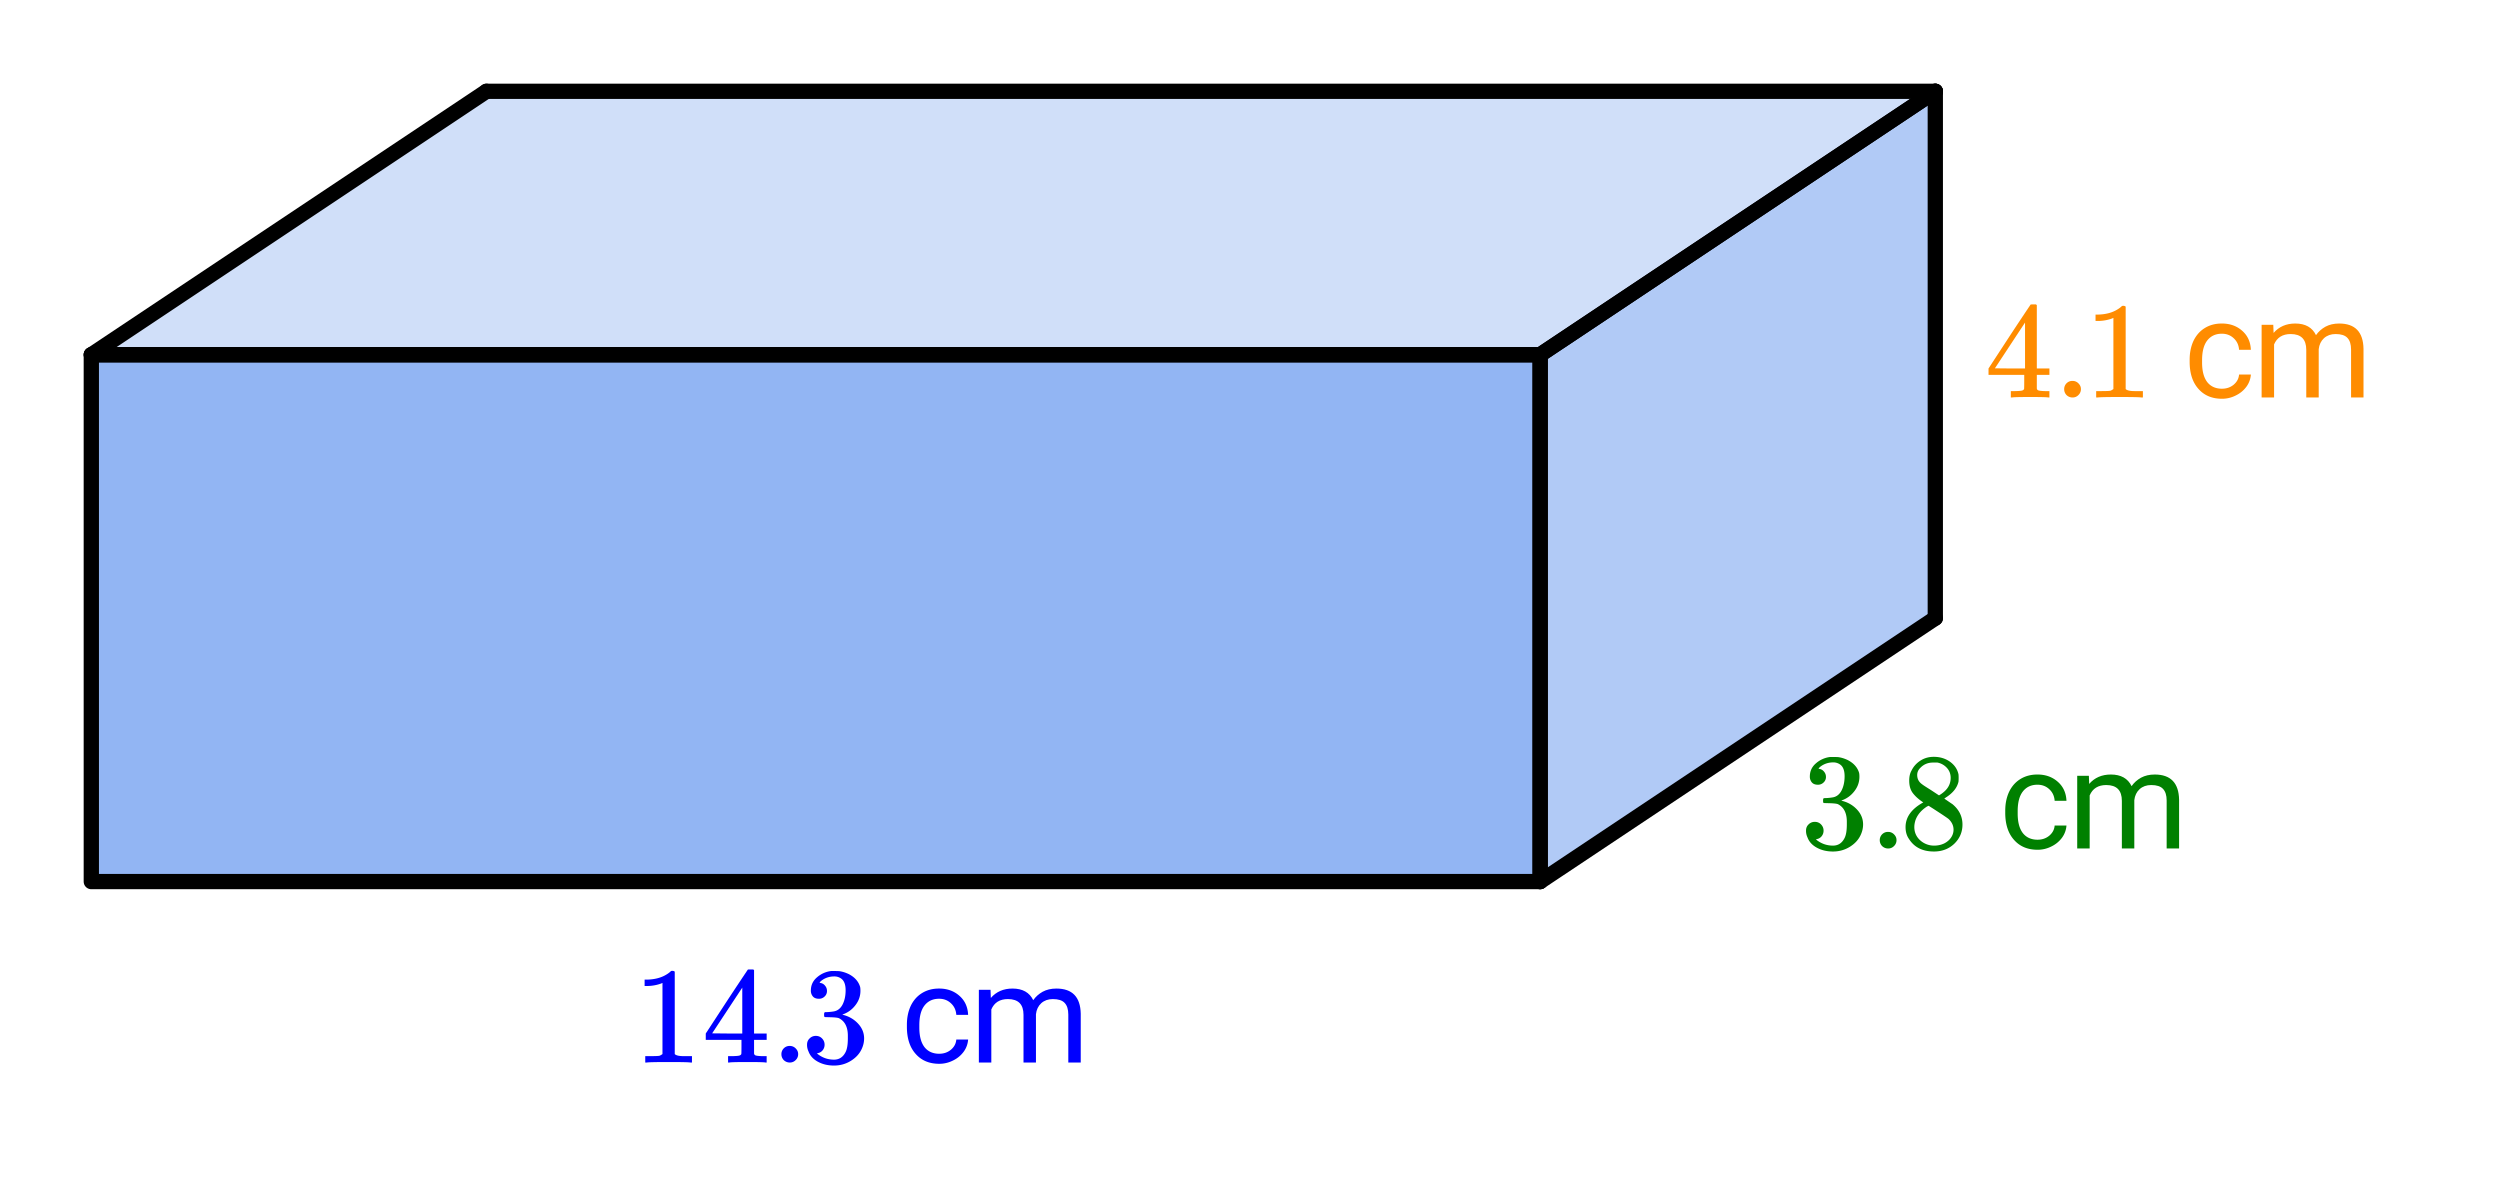
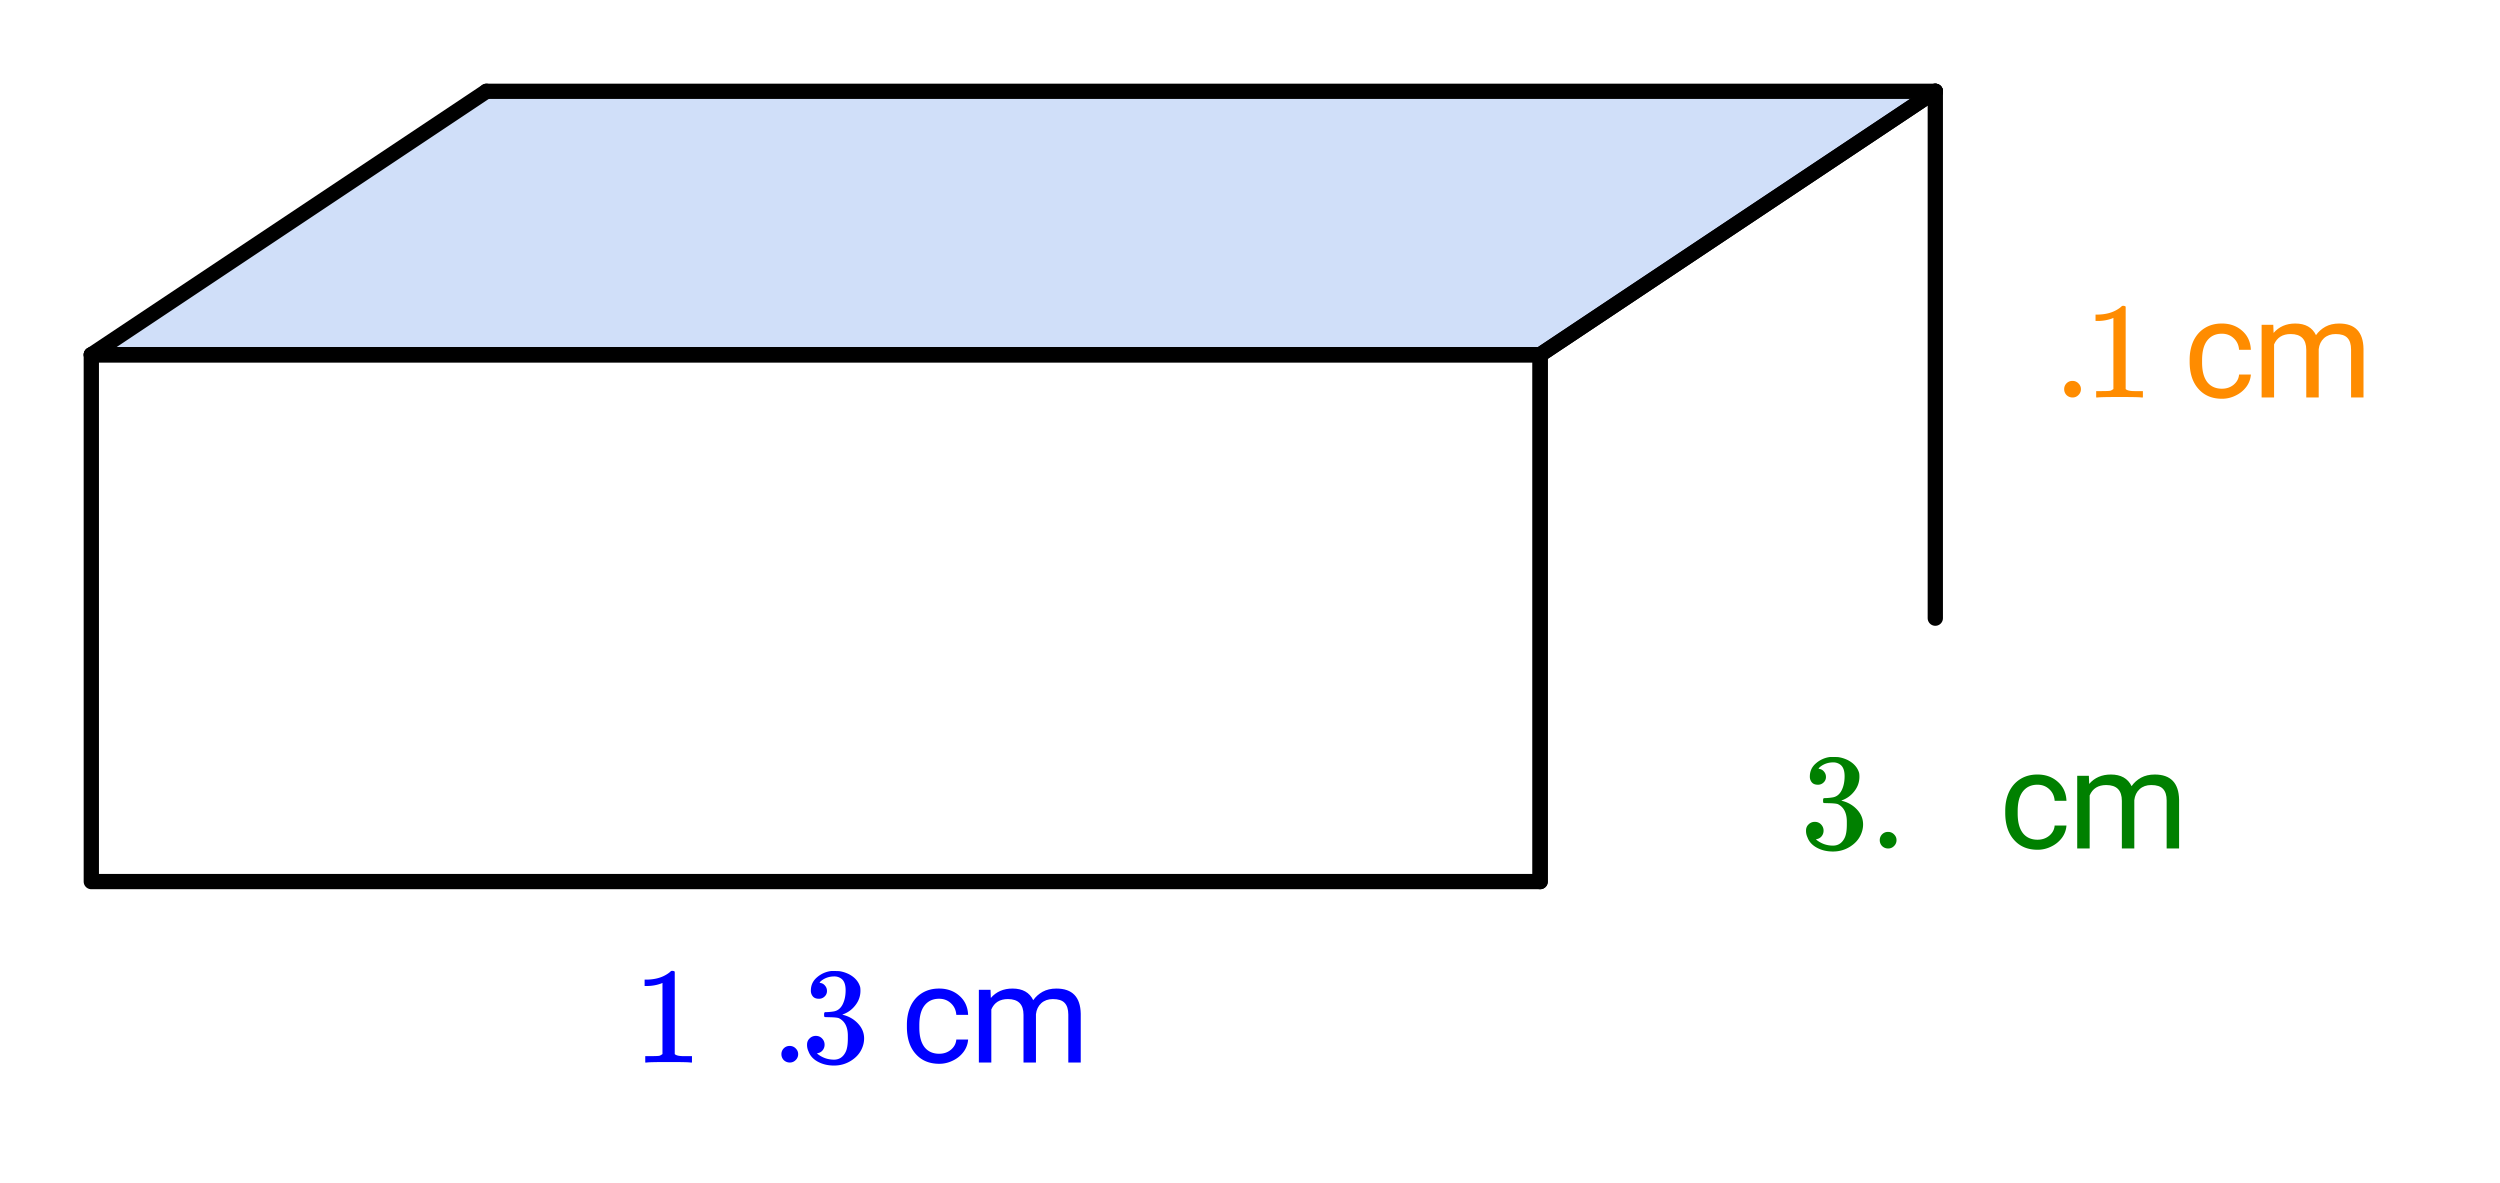
<svg xmlns="http://www.w3.org/2000/svg" xmlns:xlink="http://www.w3.org/1999/xlink" width="326.72" height="154.56" viewBox="0 0 245.04 115.92">
  <defs>
    <symbol overflow="visible" id="b">
      <path d="M5.61 0c-.157-.031-.872-.047-2.141-.047C2.207-.047 1.5-.03 1.344 0h-.157v-.625h.344c.52 0 .86-.008 1.016-.031.07-.008.18-.067.328-.172v-6.969c-.023 0-.059.016-.11.047a4.134 4.134 0 0 1-1.39.25h-.25v-.625h.25c.758-.02 1.39-.188 1.89-.5a2.46 2.46 0 0 0 .422-.313c.008-.03.063-.046.157-.046a.36.36 0 0 1 .234.078v8.078c.133.137.43.203.89.203h.798V0zm0 0" />
    </symbol>
    <symbol overflow="visible" id="c">
-       <path d="M6.234 0c-.125-.031-.71-.047-1.75-.047-1.074 0-1.671.016-1.796.047h-.126v-.625h.422c.383-.008.618-.031.704-.063a.286.286 0 0 0 .171-.14c.008-.008.016-.25.016-.719v-.672h-3.5v-.625l2.031-3.11A431.58 431.58 0 0 1 4.5-9.108c.02-.008.113-.016.281-.016h.25l.078.078v6.203h1.235v.625H5.109V-.89a.25.25 0 0 0 .079.157c.07.062.328.101.765.109h.39V0zm-2.28-2.844v-4.5L1-2.859l1.469.015zm0 0" />
-     </symbol>
+       </symbol>
    <symbol overflow="visible" id="d">
      <path d="M1.047-.813a.79.79 0 0 1 .234-.578.783.783 0 0 1 .578-.234.79.79 0 0 1 .594.25c.156.156.235.34.235.547a.784.784 0 0 1-.25.594.767.767 0 0 1-.563.234.832.832 0 0 1-.594-.234.815.815 0 0 1-.234-.579zm0 0" />
    </symbol>
    <symbol overflow="visible" id="e">
      <path d="M1.719-6.25c-.25 0-.446-.07-.578-.219a.863.863 0 0 1-.204-.593c0-.508.196-.938.594-1.282a2.566 2.566 0 0 1 1.407-.625h.203c.312 0 .507.008.593.016.301.043.602.137.907.281.593.305.968.727 1.125 1.266.02.093.03.218.03.375 0 .523-.167.996-.5 1.422-.323.418-.73.714-1.218.89-.055.024-.055.04 0 .047.008 0 .05.012.125.031.55.157 1.016.446 1.39.86.376.418.563.89.563 1.422 0 .367-.086.718-.25 1.062-.218.461-.574.84-1.062 1.14-.492.302-1.04.454-1.64.454-.595 0-1.122-.125-1.579-.375-.46-.25-.766-.586-.922-1.016a1.45 1.45 0 0 1-.14-.656c0-.25.082-.453.25-.61a.831.831 0 0 1 .609-.25c.25 0 .453.087.61.25.163.169.25.372.25.61 0 .21-.063.39-.188.547a.768.768 0 0 1-.469.281l-.094.031c.489.407 1.047.61 1.672.61.5 0 .875-.239 1.125-.719.156-.29.234-.742.234-1.36v-.265c0-.852-.292-1.426-.875-1.719-.124-.05-.398-.082-.812-.093l-.563-.016-.046-.031c-.024-.02-.032-.086-.032-.204 0-.113.008-.18.032-.203.03-.03.054-.046.078-.046.25 0 .508-.02.781-.063.395-.05.695-.27.906-.656.207-.395.313-.867.313-1.422 0-.582-.157-.973-.469-1.172a1.131 1.131 0 0 0-.64-.188c-.45 0-.844.122-1.188.36l-.125.094a.671.671 0 0 0-.094.109l-.047.047a.88.88 0 0 0 .094.031c.176.024.328.11.453.266.125.148.188.32.188.515a.715.715 0 0 1-.235.547.76.76 0 0 1-.562.219zm0 0" />
    </symbol>
    <symbol overflow="visible" id="i">
-       <path d="M2.313-4.516c-.438-.289-.778-.593-1.016-.906-.242-.312-.36-.723-.36-1.234 0-.383.07-.707.22-.969.195-.406.488-.734.874-.984.383-.25.82-.375 1.313-.375.613 0 1.144.164 1.594.484.445.324.722.734.828 1.234.007.055.015.164.015.329 0 .199-.008.328-.015.39-.137.594-.547 1.11-1.235 1.547l-.156.11c.5.343.758.523.781.53.664.544 1 1.215 1 2.016 0 .73-.265 1.356-.797 1.875-.53.508-1.199.766-2 .766C2.254.297 1.441-.11.922-.922c-.23-.32-.344-.71-.344-1.172 0-.976.578-1.785 1.735-2.422zM5-6.922c0-.383-.125-.71-.375-.984a1.69 1.69 0 0 0-.922-.516h-.437c-.48 0-.883.164-1.204.485-.23.21-.343.453-.343.734 0 .387.164.695.5.922.039.043.328.23.86.562l.78.516c.008-.008.067-.047.172-.11a2.95 2.95 0 0 0 .25-.187C4.758-5.883 5-6.36 5-6.922zM1.437-2.109c0 .523.192.96.579 1.312a2.01 2.01 0 0 0 1.359.516c.363 0 .695-.07 1-.219.3-.156.531-.36.688-.61.144-.226.218-.472.218-.734 0-.383-.156-.726-.468-1.031-.075-.07-.45-.328-1.125-.766l-.407-.265C3.133-4 3.02-4.07 2.937-4.125l-.109-.063-.156.079c-.563.367-.938.812-1.125 1.343-.074.243-.11.461-.11.657zm0 0" />
-     </symbol>
+       </symbol>
    <symbol overflow="visible" id="g">
      <path d="M3.781-.86c.438 0 .817-.128 1.14-.39.321-.27.5-.602.532-1H6.61a2.279 2.279 0 0 1-.421 1.172 2.78 2.78 0 0 1-1.047.875c-.43.219-.883.328-1.36.328-.969 0-1.742-.32-2.312-.969C.895-1.488.609-2.375.609-3.5v-.203c0-.688.125-1.3.375-1.844.258-.539.625-.957 1.094-1.25.477-.3 1.04-.453 1.688-.453.8 0 1.468.242 2 .719.53.468.812 1.09.843 1.86H5.453c-.031-.458-.203-.833-.516-1.126-.312-.3-.703-.453-1.171-.453-.618 0-1.094.227-1.438.672-.336.437-.5 1.078-.5 1.922v.234c0 .824.164 1.461.5 1.906.344.438.828.657 1.453.657zm0 0" />
    </symbol>
    <symbol overflow="visible" id="h">
      <path d="M2.063-7.125l.03.797c.532-.613 1.239-.922 2.126-.922.988 0 1.664.383 2.031 1.14.238-.343.547-.617.922-.827.383-.208.832-.313 1.344-.313 1.562 0 2.359.824 2.39 2.469V0H9.687v-4.703c0-.508-.12-.89-.359-1.14-.23-.25-.617-.376-1.156-.376-.461 0-.84.137-1.14.407-.294.273-.466.632-.516 1.078V0h-1.22v-4.672c0-1.031-.51-1.547-1.53-1.547-.793 0-1.336.34-1.625 1.016V0H.92v-7.125zm0 0" />
    </symbol>
    <clipPath id="a">
      <path d="M0 0h245v115.383H0zm0 0" />
    </clipPath>
  </defs>
  <g clip-path="url(#a)" fill="#fff">
    <path d="M0 0h245v116.879H0zm0 0" />
    <path d="M0 0h245.75v116.879H0zm0 0" />
  </g>
-   <path d="M8.95 34.77h142.01v51.64H8.95zm0 0" fill="#6495ed" fill-opacity=".702" />
-   <path d="M150.96 86.41l38.731-25.82V8.95l-38.73 25.82zm0 0" fill="#6495ed" fill-opacity=".502" />
  <path d="M150.96 34.77l38.731-25.82H47.68L8.95 34.77zm0 0" fill="#6495ed" fill-opacity=".302" />
  <path d="M8.95 86.41V34.77M8.95 34.77h142.01M150.96 34.77v51.64M150.96 86.41H8.95M189.691 60.59V8.95" fill="none" stroke-width="1.498" stroke-linecap="round" stroke="#000" />
  <path d="M189.691 8.95l-38.73 25.82" fill="#d55e00" stroke-width="1.498" stroke-linecap="round" stroke="#000" />
  <path d="M150.96 34.77v51.64" fill="none" stroke-width="1.498" stroke-linecap="round" stroke="#000" />
-   <path d="M150.96 86.41l38.731-25.82" fill="#d55e00" stroke-width="1.498" stroke-linecap="round" stroke="#000" />
  <path d="M189.691 8.95H47.68" fill="none" stroke-width="1.498" stroke-linecap="round" stroke="#000" />
  <path d="M47.68 8.95L8.95 34.77" fill="#d55e00" stroke-width="1.498" stroke-linecap="round" stroke="#000" />
  <path d="M8.95 34.77h142.01" fill="none" stroke-width="1.498" stroke-linecap="round" stroke="#000" />
  <path d="M150.96 34.77l38.731-25.82" fill="#d55e00" stroke-width="1.498" stroke-linecap="round" stroke="#000" />
  <use xlink:href="#b" x="62.058" y="104.144" fill="#00f" />
  <use xlink:href="#c" x="68.801" y="104.144" fill="#00f" />
  <use xlink:href="#d" x="75.544" y="104.144" fill="#00f" />
  <use xlink:href="#e" x="78.541" y="104.144" fill="#00f" />
  <use xlink:href="#f" x="85.284" y="104.144" fill="#00f" />
  <use xlink:href="#g" x="88.281" y="104.144" fill="#00f" />
  <use xlink:href="#h" x="95.024" y="104.144" fill="#00f" />
  <use xlink:href="#e" x="176.457" y="83.165" fill="green" />
  <use xlink:href="#d" x="183.2" y="83.165" fill="green" />
  <use xlink:href="#i" x="186.197" y="83.165" fill="green" />
  <use xlink:href="#f" x="192.94" y="83.165" fill="green" />
  <use xlink:href="#g" x="195.937" y="83.165" fill="green" />
  <use xlink:href="#h" x="202.68" y="83.165" fill="green" />
  <use xlink:href="#c" x="194.532" y="38.96" fill="#ff8c00" />
  <use xlink:href="#d" x="201.275" y="38.96" fill="#ff8c00" />
  <use xlink:href="#b" x="204.272" y="38.96" fill="#ff8c00" />
  <use xlink:href="#f" x="211.015" y="38.96" fill="#ff8c00" />
  <use xlink:href="#g" x="214.012" y="38.96" fill="#ff8c00" />
  <use xlink:href="#h" x="220.755" y="38.96" fill="#ff8c00" />
</svg>